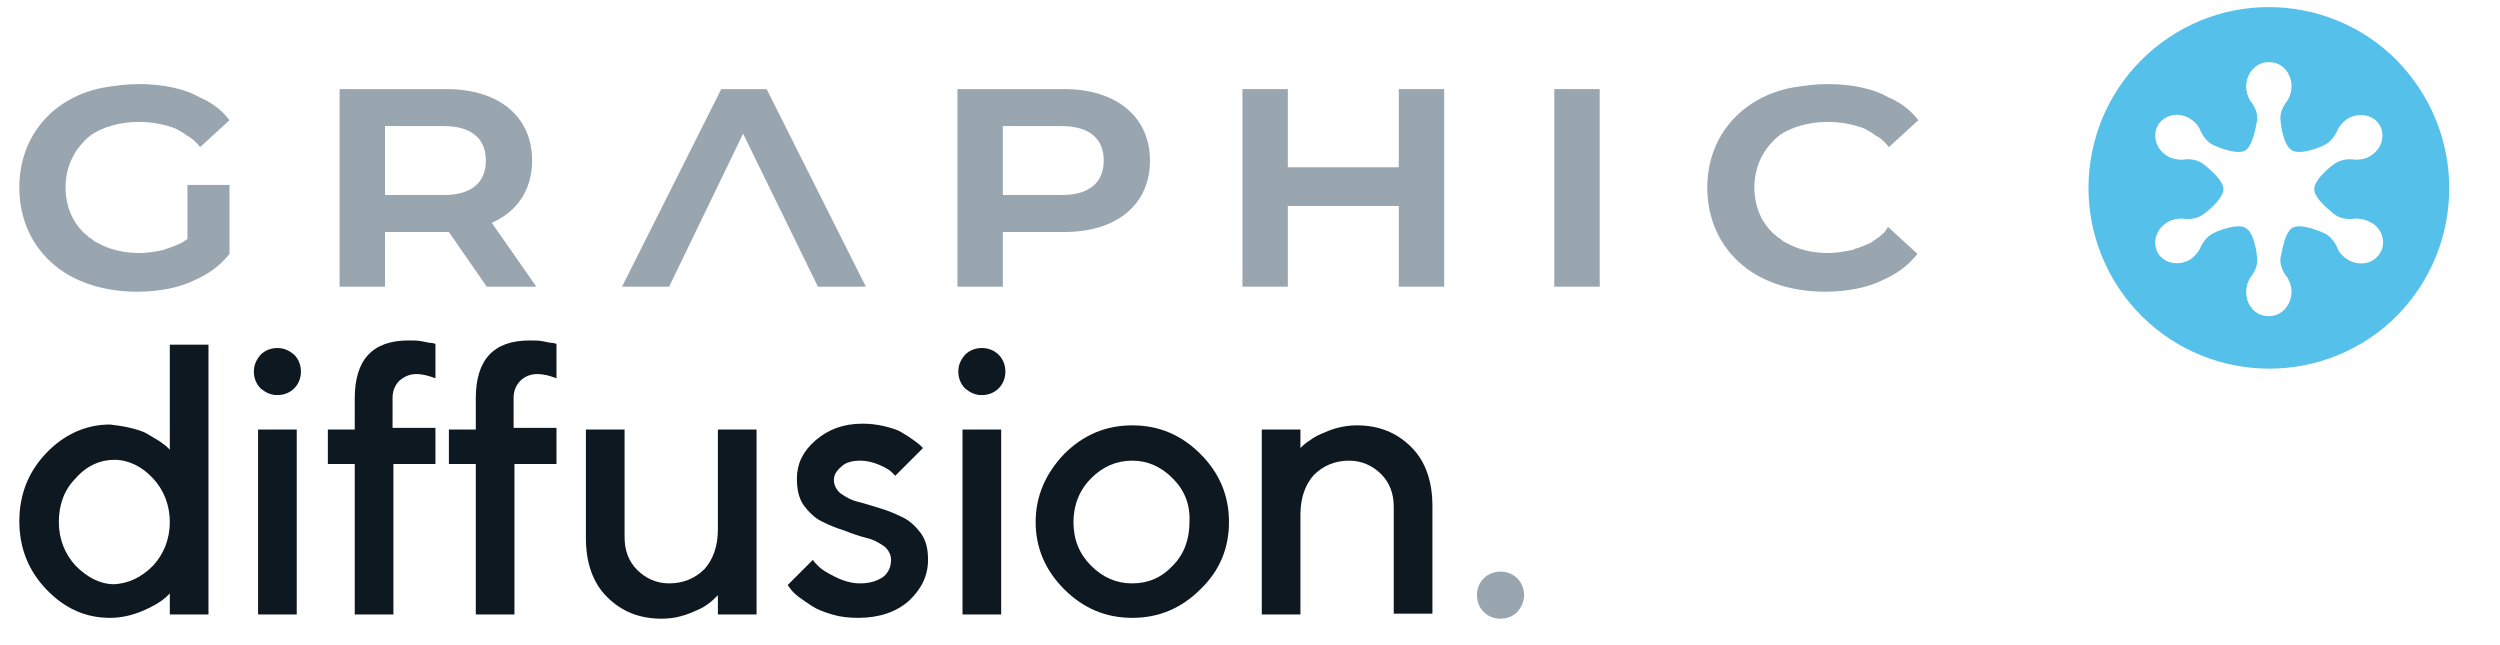
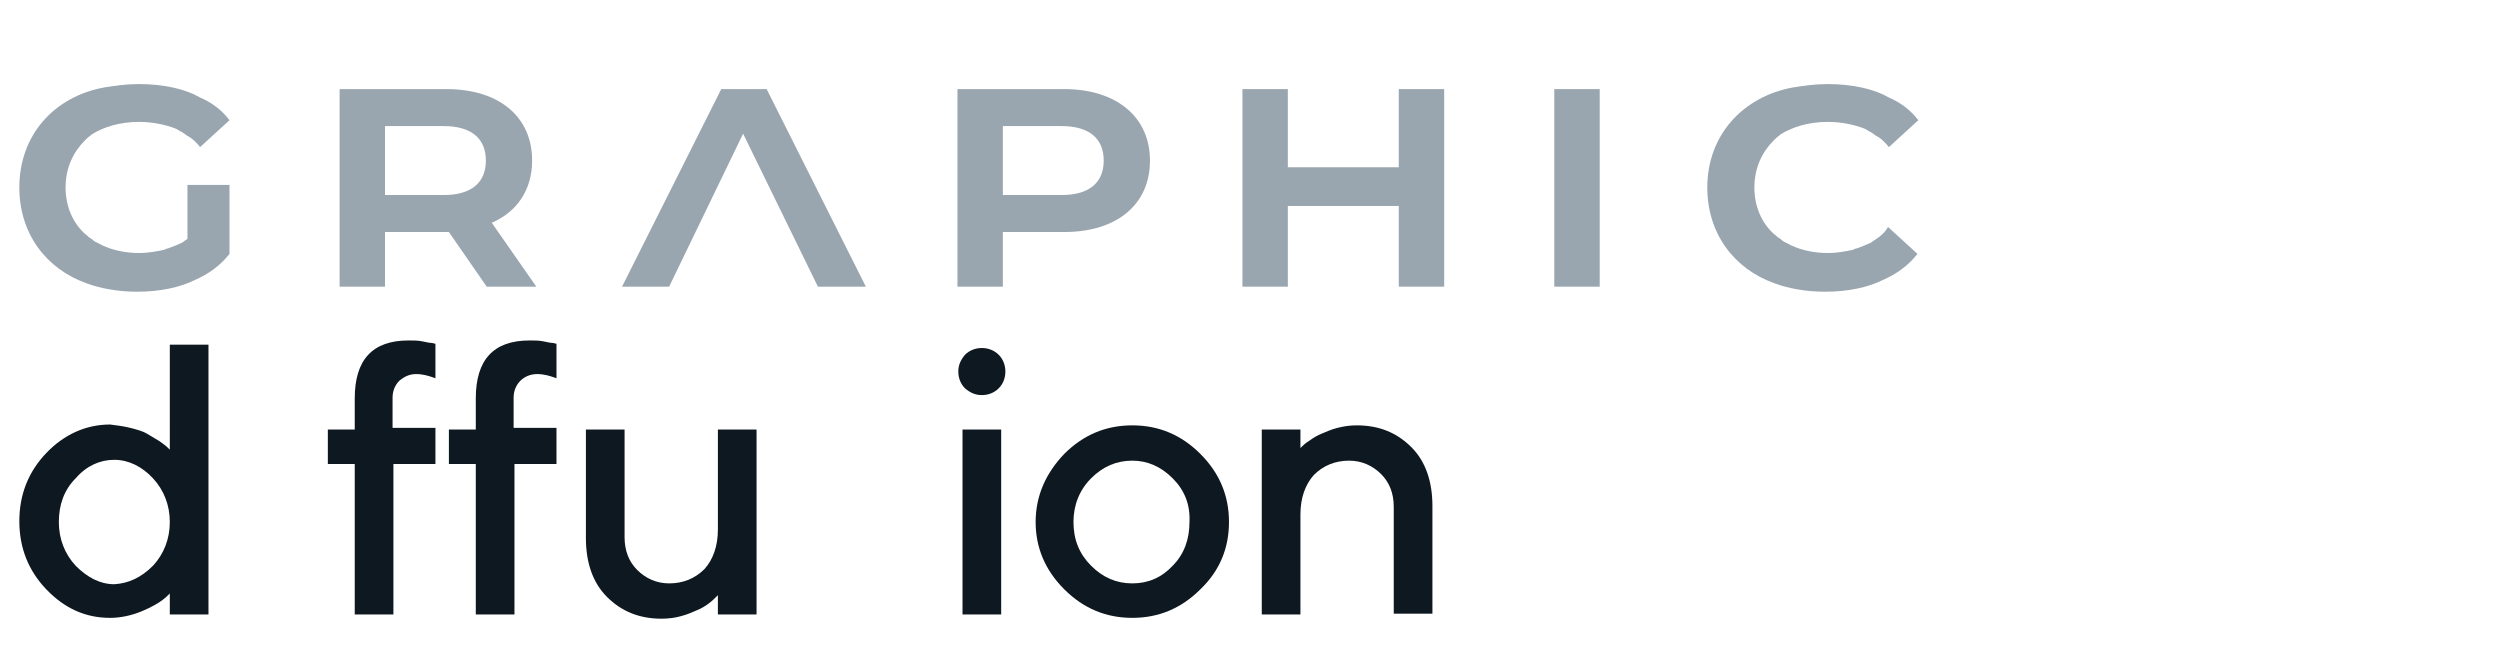
<svg xmlns="http://www.w3.org/2000/svg" version="1.1" id="Calque_1" x="0px" y="0px" viewBox="0 0 297.4 76.7" style="enable-background:new 0 0 297.4 76.7;" xml:space="preserve">
  <style type="text/css">
	.st0{fill:#55C0E9;}
	.st1{fill:#99A5AF;}
	.st2{fill:#0E1820;}
</style>
  <g>
    <g>
-       <path class="st0" d="M287.1,9.5C280.1,0,266.6-2,257.1,5.1c-9.5,7.1-11.5,20.5-4.4,30.1c7.1,9.5,20.5,11.5,30.1,4.4    C292.2,32.5,294.2,19.1,287.1,9.5z M283.2,30C283.2,30,283.2,30,283.2,30C283.1,30,283.1,30.1,283.2,30c-0.8,1.4-2.5,1.7-3.9,0.9    c-0.5-0.3-1-0.8-1.2-1.3c0,0-0.5-1.4-1.7-1.9c-0.2-0.1-2.7-1.2-3.7-0.6c-1,0.6-1.3,3.3-1.4,3.5c-0.2,1.3,0.8,2.4,0.8,2.4    c0.3,0.5,0.5,1.1,0.5,1.7c0,1.6-1.2,2.9-2.6,2.9c0,0,0,0-0.1,0c0,0,0,0-0.1,0c-1.5,0-2.6-1.3-2.6-2.9c0-0.6,0.2-1.2,0.5-1.7    c0,0,1-1.1,0.8-2.4c0-0.2-0.3-3-1.4-3.5c-1-0.6-3.6,0.5-3.7,0.6c-1.2,0.5-1.7,1.9-1.7,1.9c-0.3,0.5-0.7,1-1.2,1.3    c-1.4,0.8-3.1,0.4-3.8-0.8c0,0,0,0,0,0c0,0,0,0,0,0c-0.7-1.3-0.2-2.9,1.2-3.7c0.5-0.3,1.1-0.4,1.7-0.4c0,0,1.4,0.3,2.5-0.5    c0.2-0.1,2.4-1.8,2.4-3c0-1.2-2.2-2.8-2.4-3c-1.1-0.8-2.4-0.5-2.5-0.5c-0.6,0-1.2-0.1-1.7-0.4c-1.4-0.8-1.9-2.4-1.2-3.7    c0,0,0,0,0,0c0,0,0,0,0,0c0.8-1.3,2.5-1.6,3.8-0.8c0.5,0.3,1,0.8,1.2,1.3c0,0,0.5,1.4,1.7,1.9c0.2,0.1,2.7,1.2,3.7,0.6    c1-0.6,1.3-3.3,1.4-3.5c0.2-1.3-0.8-2.4-0.8-2.4c-0.3-0.5-0.5-1.1-0.5-1.7c0-1.6,1.2-2.9,2.6-2.9c0,0,0,0,0.1,0c0,0,0,0,0.1,0    c1.5,0,2.6,1.3,2.6,2.9c0,0.6-0.2,1.2-0.5,1.7c0,0-1,1.1-0.8,2.4c0,0.2,0.3,3,1.4,3.5c1,0.6,3.6-0.5,3.7-0.6    c1.2-0.5,1.7-1.9,1.7-1.9c0.3-0.5,0.7-1,1.2-1.3c1.4-0.8,3.1-0.4,3.8,0.8c0,0,0,0,0,0c0,0,0,0,0,0c0.7,1.3,0.2,2.9-1.2,3.7    c-0.5,0.3-1.1,0.4-1.7,0.4c0,0-1.4-0.3-2.5,0.5c-0.2,0.1-2.4,1.8-2.4,3c0,1.2,2.2,2.8,2.4,3c1.1,0.8,2.4,0.5,2.5,0.5    c0.6,0,1.2,0.1,1.7,0.4C283.3,27,283.9,28.7,283.2,30z" />
      <g>
        <g>
          <path class="st1" d="M57.9,34.1l-4.5-6.5h-0.3h-7.3v6.5h-5.4V10.6h12.7c6.3,0,10.2,3.3,10.2,8.5c0,3.5-1.8,6.1-4.8,7.4l5.3,7.6      H57.9z M52.8,15h-7v8.2h7c3.3,0,5-1.5,5-4.1C57.8,16.5,56.1,15,52.8,15z" />
          <path class="st1" d="M88.4,15.9l-8.8,18.2H74l11.8-23.5h5.4L103,34.1h-5.7L88.4,15.9z" />
          <path class="st1" d="M136.8,19.1c0,5.2-3.9,8.5-10.2,8.5h-7.3v6.5h-5.4V10.6h12.7C132.8,10.6,136.8,13.9,136.8,19.1z       M131.3,19.1c0-2.6-1.7-4.1-5-4.1h-7v8.2h7C129.6,23.2,131.3,21.7,131.3,19.1z" />
          <path class="st1" d="M171.8,10.6v23.5h-5.4v-9.6h-13.2v9.6h-5.4V10.6h5.4v9.3h13.2v-9.3H171.8z" />
          <path class="st1" d="M184.9,10.6h5.4v23.5h-5.4V10.6z" />
          <path class="st1" d="M22.3,28.4c0,0-0.1,0.1-0.1,0.1c-0.2,0.1-0.4,0.3-0.6,0.4c-0.2,0.1-0.5,0.2-0.7,0.3      c-0.3,0.1-0.7,0.3-1.1,0.4c-0.1,0-0.1,0-0.2,0.1c-0.9,0.2-2,0.4-3,0.4c-1.6,0-3.1-0.3-4.4-0.9c-0.1,0-0.1-0.1-0.2-0.1      c-0.3-0.2-0.7-0.3-0.9-0.5c-0.1-0.1-0.2-0.2-0.4-0.3c-0.2-0.1-0.3-0.3-0.5-0.4c-1.5-1.3-2.4-3.3-2.4-5.6c0-2.3,0.9-4.2,2.3-5.6      c0.2-0.2,0.4-0.4,0.7-0.6c0,0,0.1-0.1,0.1-0.1c1.4-0.9,3.4-1.5,5.6-1.5c1.6,0,3.1,0.3,4.4,0.8c0.2,0.1,0.4,0.2,0.5,0.3      c0.3,0.1,0.5,0.3,0.8,0.5c0.2,0.1,0.3,0.2,0.5,0.3c0,0,0,0,0,0c0.4,0.3,0.8,0.7,1.1,1.1l3.5-3.2c-0.9-1.2-2.1-2.1-3.5-2.7      c-1.7-1-4.3-1.6-7.3-1.6c-1.5,0-2.8,0.2-4.1,0.4c-6,1.1-10.1,5.7-10.1,11.9c0,5.5,3.2,9.7,8,11.4c1.6,0.6,3.7,1,6,1      c2.7,0,5.1-0.5,6.9-1.4c1.6-0.7,3-1.7,4.1-3.1V22h-5V28.4z" />
          <path class="st1" d="M223.1,28.5c-0.2,0.1-0.4,0.3-0.6,0.4c-0.2,0.1-0.5,0.2-0.7,0.3c-0.3,0.1-0.7,0.3-1.1,0.4      c-0.1,0-0.1,0-0.2,0.1c-0.9,0.2-2,0.4-3,0.4c-1.6,0-3.1-0.3-4.4-0.9c-0.1,0-0.1-0.1-0.2-0.1c-0.3-0.2-0.7-0.3-0.9-0.5      c-0.1-0.1-0.2-0.2-0.4-0.3c-0.2-0.1-0.3-0.3-0.5-0.4c-1.5-1.3-2.4-3.3-2.4-5.6c0-2.3,0.9-4.2,2.3-5.6c0.2-0.2,0.4-0.4,0.7-0.6      c0,0,0.1-0.1,0.1-0.1c1.4-0.9,3.4-1.5,5.6-1.5c1.6,0,3.1,0.3,4.4,0.8c0.2,0.1,0.4,0.2,0.5,0.3c0.3,0.1,0.5,0.3,0.8,0.5      c0.2,0.1,0.3,0.2,0.5,0.3c0,0,0,0,0,0c0.4,0.3,0.8,0.7,1.1,1.1l3.5-3.2c-0.9-1.2-2.1-2.1-3.5-2.7c-1.7-1-4.3-1.6-7.3-1.6      c-1.5,0-2.8,0.2-4.1,0.4c-6,1.1-10.2,5.7-10.2,11.9c0,5.5,3.2,9.7,8,11.4c1.6,0.6,3.7,1,6,1c2.7,0,5.1-0.5,6.9-1.4      c1.6-0.7,3-1.7,4.1-3.1l-3.5-3.2C224.2,27.7,223.7,28.1,223.1,28.5z" />
        </g>
      </g>
    </g>
    <g>
      <path class="st2" d="M15.5,50.9c0.8,0.2,1.5,0.4,2,0.7c0.5,0.3,1,0.6,1.5,0.9c0.4,0.3,0.7,0.5,0.9,0.7l0.3,0.3V41h4.6v32.1h-4.6    v-2.5c-0.2,0.2-0.5,0.5-0.9,0.8c-0.4,0.3-1.2,0.8-2.4,1.3c-1.2,0.5-2.5,0.8-3.8,0.8c-2.9,0-5.4-1.1-7.6-3.4    c-2.1-2.2-3.2-4.9-3.2-8.1c0-3.2,1.1-5.9,3.2-8.1c2.1-2.2,4.7-3.4,7.6-3.4C13.9,50.6,14.7,50.7,15.5,50.9z M18.2,67.3    c1.3-1.4,2-3.2,2-5.2c0-2-0.7-3.8-2-5.2c-1.3-1.4-2.9-2.2-4.6-2.2c-1.7,0-3.3,0.7-4.6,2.2c-1.4,1.4-2,3.2-2,5.2c0,2,0.7,3.8,2,5.2    c1.4,1.4,2.9,2.2,4.6,2.2C15.3,69.4,16.8,68.7,18.2,67.3z" />
-       <path class="st2" d="M35,46.2c-0.5,0.5-1.2,0.8-2,0.8c-0.8,0-1.4-0.3-2-0.8c-0.5-0.5-0.8-1.2-0.8-2c0-0.8,0.3-1.4,0.8-2    c0.5-0.5,1.2-0.8,2-0.8c0.8,0,1.4,0.3,2,0.8c0.5,0.5,0.8,1.2,0.8,2C35.8,45,35.5,45.7,35,46.2z M35.3,73.1h-4.6v-22h4.6V73.1z" />
      <path class="st2" d="M51.9,55.2h-5.1v17.9h-4.6V55.2H39v-4.1h3.2v-3.7c0-4.6,2.1-6.9,6.4-6.9c0.6,0,1.1,0,1.6,0.1    c0.5,0.1,0.9,0.2,1.2,0.2l0.4,0.1v4.1c-0.8-0.3-1.5-0.5-2.3-0.5c-0.8,0-1.4,0.3-2,0.8c-0.5,0.5-0.8,1.2-0.8,2v3.6h5.1V55.2z" />
      <path class="st2" d="M66.3,55.2h-5.1v17.9h-4.6V55.2h-3.2v-4.1h3.2v-3.7c0-4.6,2.1-6.9,6.4-6.9c0.6,0,1.1,0,1.6,0.1    c0.5,0.1,0.9,0.2,1.2,0.2l0.4,0.1v4.1c-0.8-0.3-1.5-0.5-2.3-0.5c-0.8,0-1.5,0.3-2,0.8c-0.5,0.5-0.8,1.2-0.8,2v3.6h5.1V55.2z" />
      <path class="st2" d="M85.4,70.8l-0.3,0.3c-0.1,0.1-0.4,0.4-0.8,0.7c-0.4,0.3-0.9,0.6-1.4,0.8c-0.5,0.2-1.1,0.5-1.9,0.7    c-0.7,0.2-1.5,0.3-2.3,0.3c-2.7,0-4.8-0.9-6.5-2.6c-1.7-1.7-2.5-4.1-2.5-7V51.1h4.6v12.8c0,1.6,0.5,2.9,1.5,3.9    c1,1,2.3,1.6,3.8,1.6c1.7,0,3.1-0.6,4.2-1.7c1-1.1,1.6-2.7,1.6-4.7V51.1H90v22h-4.6V70.8z" />
-       <path class="st2" d="M106.5,56.6c-0.1-0.1-0.3-0.3-0.5-0.5c-0.2-0.2-0.7-0.5-1.4-0.8c-0.7-0.3-1.5-0.5-2.2-0.5    c-1,0-1.8,0.2-2.3,0.7c-0.6,0.5-0.9,1-0.9,1.6c0,0.6,0.3,1.2,0.8,1.6c0.6,0.4,1.2,0.8,2.1,1c0.8,0.2,1.7,0.5,2.7,0.8    c1,0.3,1.9,0.7,2.7,1.1c0.8,0.4,1.5,1.1,2.1,1.9c0.6,0.9,0.8,1.9,0.8,3.1c0,1.9-0.8,3.5-2.3,4.9c-1.5,1.3-3.5,2-6,2    c-1.1,0-2.1-0.1-3.1-0.4c-1-0.3-1.8-0.6-2.4-1c-0.6-0.4-1.2-0.8-1.6-1.1c-0.5-0.4-0.8-0.7-1-1l-0.3-0.4l3-3    c0.1,0.2,0.4,0.5,0.7,0.8c0.3,0.3,0.9,0.7,1.9,1.2c1,0.5,2,0.8,3,0.8c1.2,0,2.1-0.3,2.8-0.8c0.6-0.5,0.9-1.2,0.9-2    c0-0.6-0.3-1.2-0.8-1.6c-0.6-0.4-1.2-0.8-2.1-1c-0.8-0.2-1.7-0.5-2.7-0.9c-1-0.3-1.9-0.7-2.7-1.1c-0.8-0.4-1.5-1.1-2.1-1.9    c-0.6-0.9-0.8-1.9-0.8-3.2c0-1.7,0.7-3.2,2.2-4.5c1.5-1.3,3.3-2,5.6-2c0.9,0,1.7,0.1,2.6,0.3c0.8,0.2,1.5,0.4,2,0.7    c0.5,0.3,1,0.6,1.4,0.9c0.4,0.3,0.7,0.5,0.9,0.7l0.3,0.3L106.5,56.6z" />
      <path class="st2" d="M118.8,46.2c-0.5,0.5-1.2,0.8-2,0.8c-0.8,0-1.4-0.3-2-0.8c-0.5-0.5-0.8-1.2-0.8-2c0-0.8,0.3-1.4,0.8-2    c0.5-0.5,1.2-0.8,2-0.8c0.8,0,1.5,0.3,2,0.8c0.5,0.5,0.8,1.2,0.8,2C119.6,45,119.3,45.7,118.8,46.2z M119.1,73.1h-4.6v-22h4.6    V73.1z" />
      <path class="st2" d="M126.6,54c2.3-2.3,5-3.4,8.1-3.4c3.1,0,5.8,1.1,8.1,3.4c2.3,2.3,3.4,5,3.4,8.1c0,3.1-1.1,5.8-3.4,8    c-2.3,2.3-5,3.4-8.1,3.4c-3.1,0-5.8-1.1-8.1-3.4c-2.3-2.3-3.4-5-3.4-8C123.2,59,124.4,56.3,126.6,54z M139.5,56.9    c-1.4-1.4-3-2.1-4.8-2.1c-1.9,0-3.5,0.7-4.9,2.1c-1.4,1.4-2.1,3.2-2.1,5.2c0,2.1,0.7,3.8,2.1,5.2c1.4,1.4,3,2.1,4.9,2.1    c1.9,0,3.5-0.7,4.8-2.1c1.4-1.4,2-3.2,2-5.2C141.6,60,140.9,58.3,139.5,56.9z" />
      <path class="st2" d="M154.6,53.4l0.3-0.3c0.1-0.1,0.4-0.4,0.9-0.7c0.4-0.3,0.9-0.6,1.4-0.8c0.5-0.2,1.1-0.5,1.9-0.7    c0.8-0.2,1.5-0.3,2.3-0.3c2.7,0,4.8,0.9,6.5,2.6c1.7,1.7,2.5,4.1,2.5,7v12.8h-4.6V60.3c0-1.6-0.5-2.9-1.5-3.9    c-1-1-2.3-1.6-3.8-1.6c-1.7,0-3.1,0.6-4.2,1.7c-1,1.1-1.6,2.7-1.6,4.7v11.9h-4.6v-22h4.6V53.4z" />
    </g>
-     <path class="st1" d="M180.5,72.8c-0.5,0.5-1.2,0.8-2,0.8c-0.8,0-1.5-0.3-2-0.8c-0.5-0.5-0.8-1.2-0.8-2c0-0.8,0.3-1.5,0.8-2   c0.5-0.5,1.2-0.8,2-0.8c0.8,0,1.5,0.3,2,0.8c0.5,0.5,0.8,1.2,0.8,2C181.3,71.6,181,72.2,180.5,72.8z" />
  </g>
</svg>